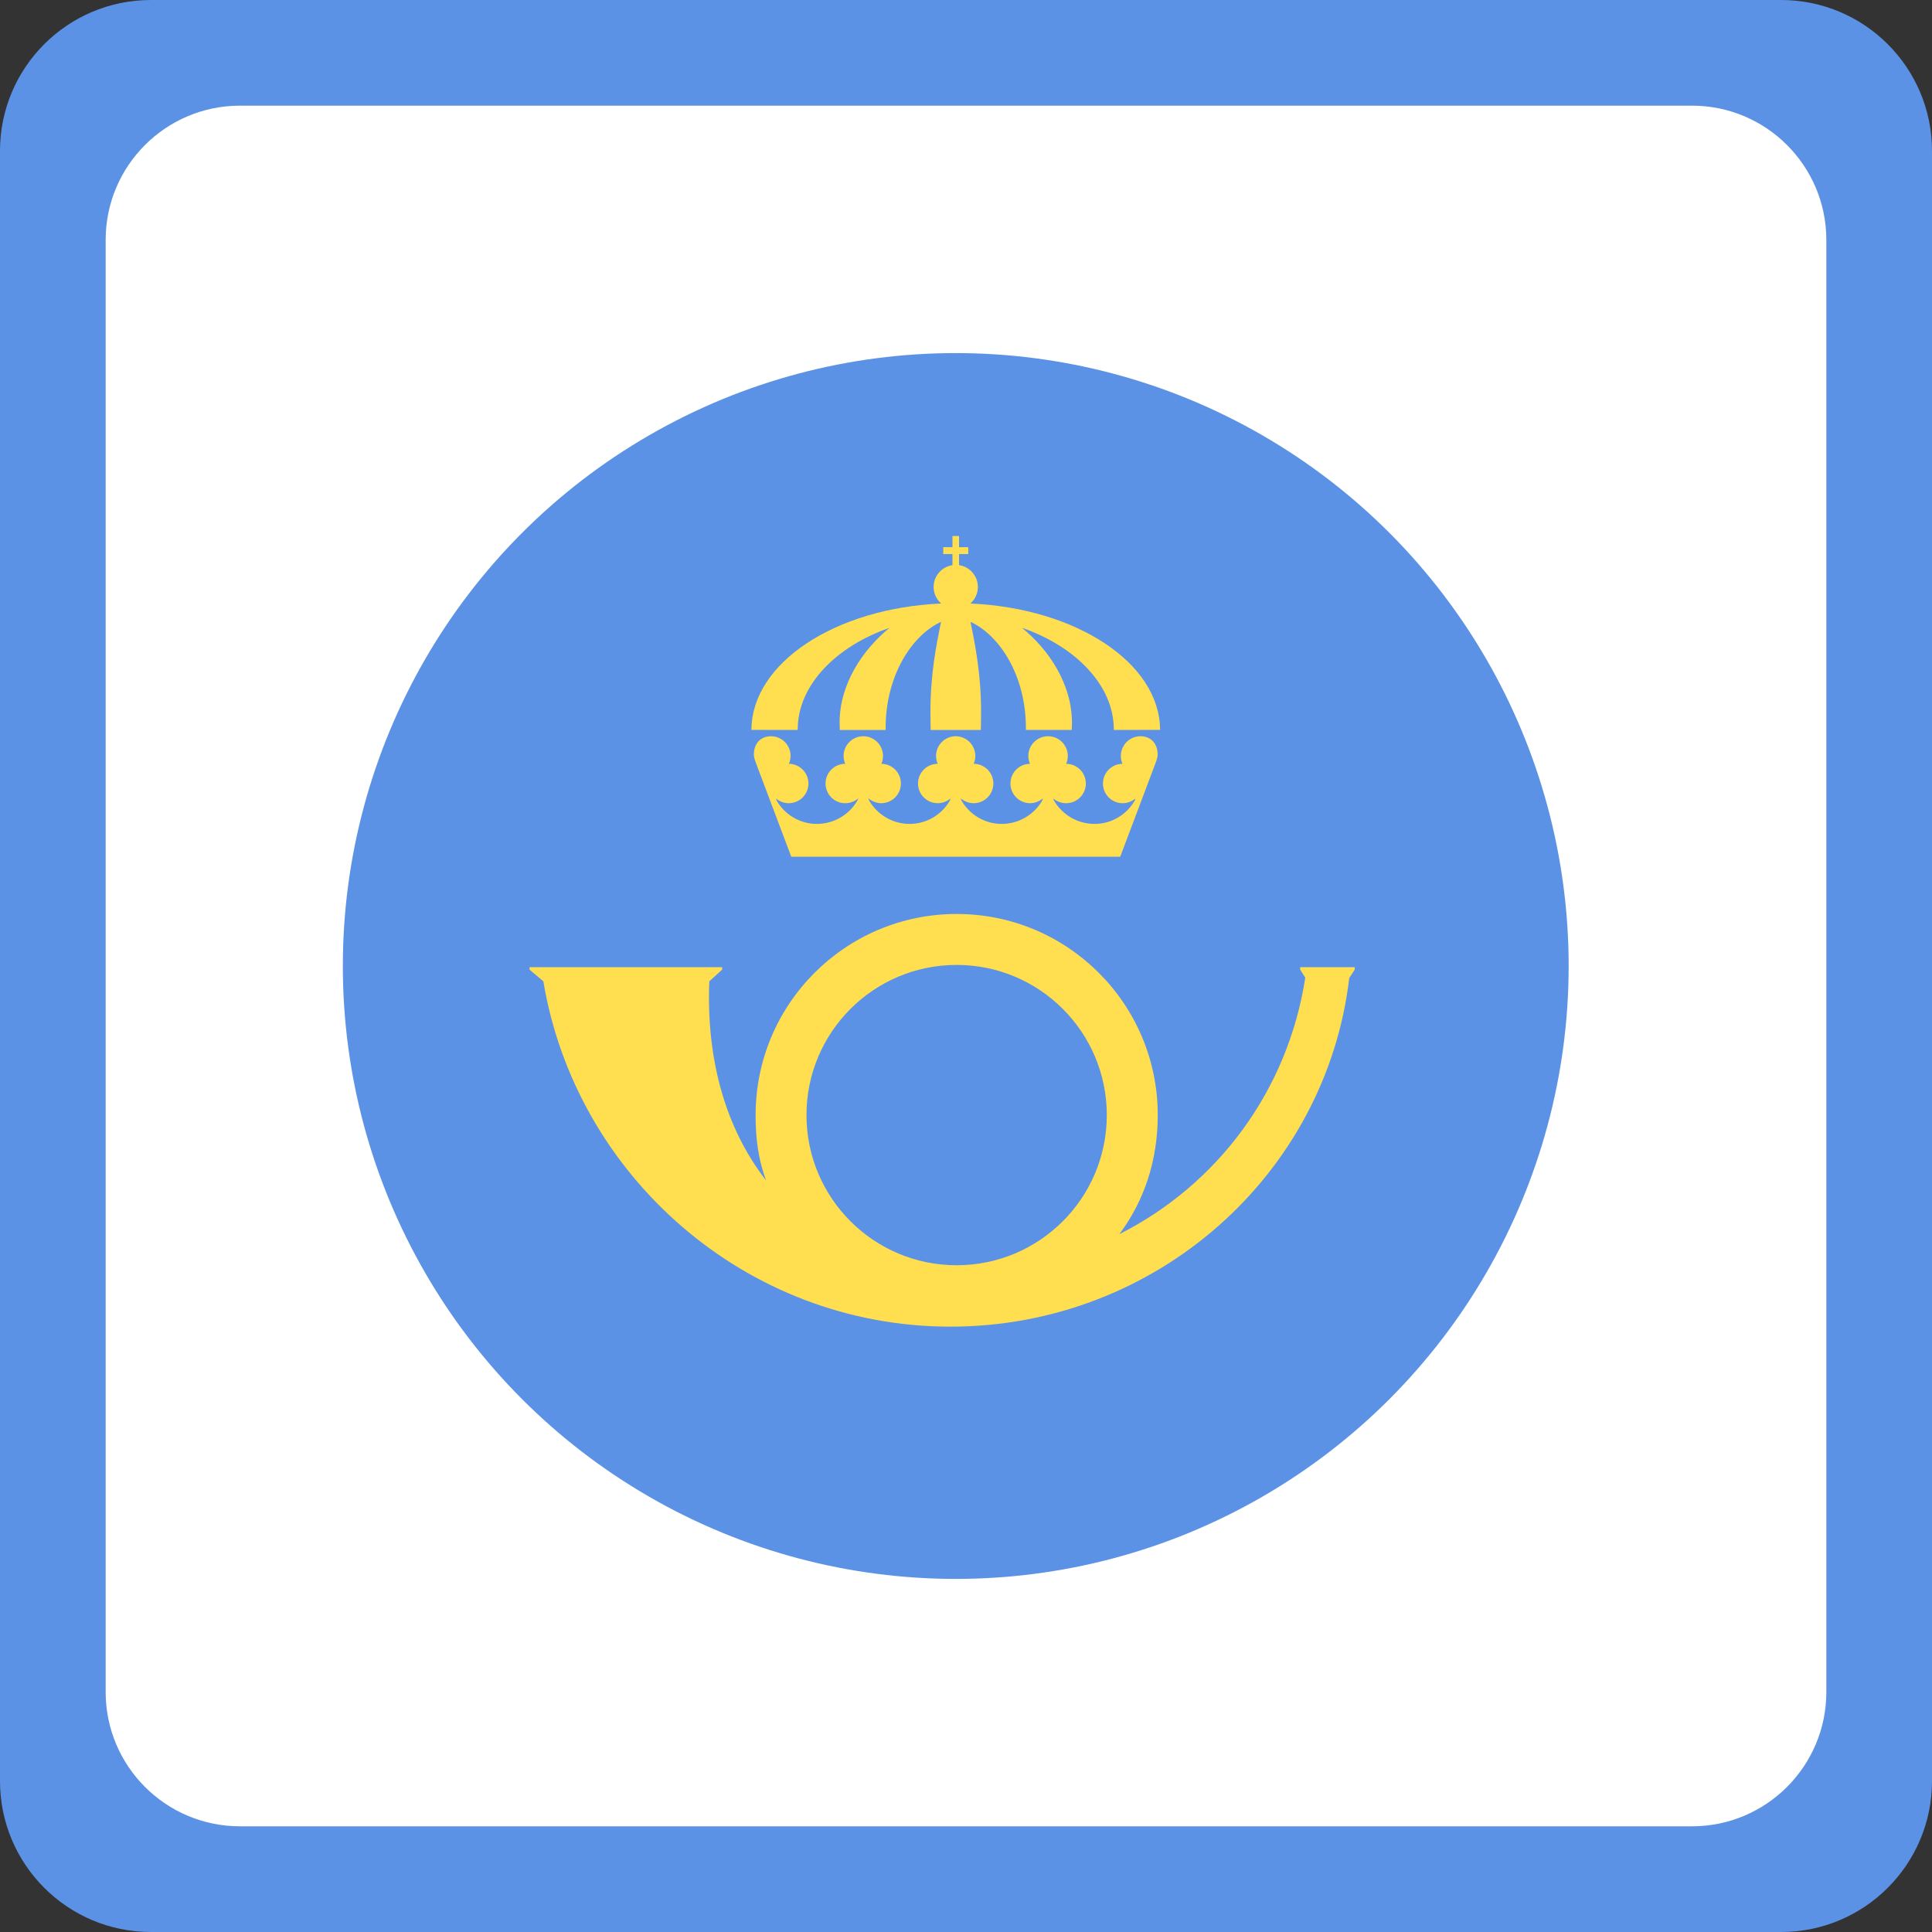
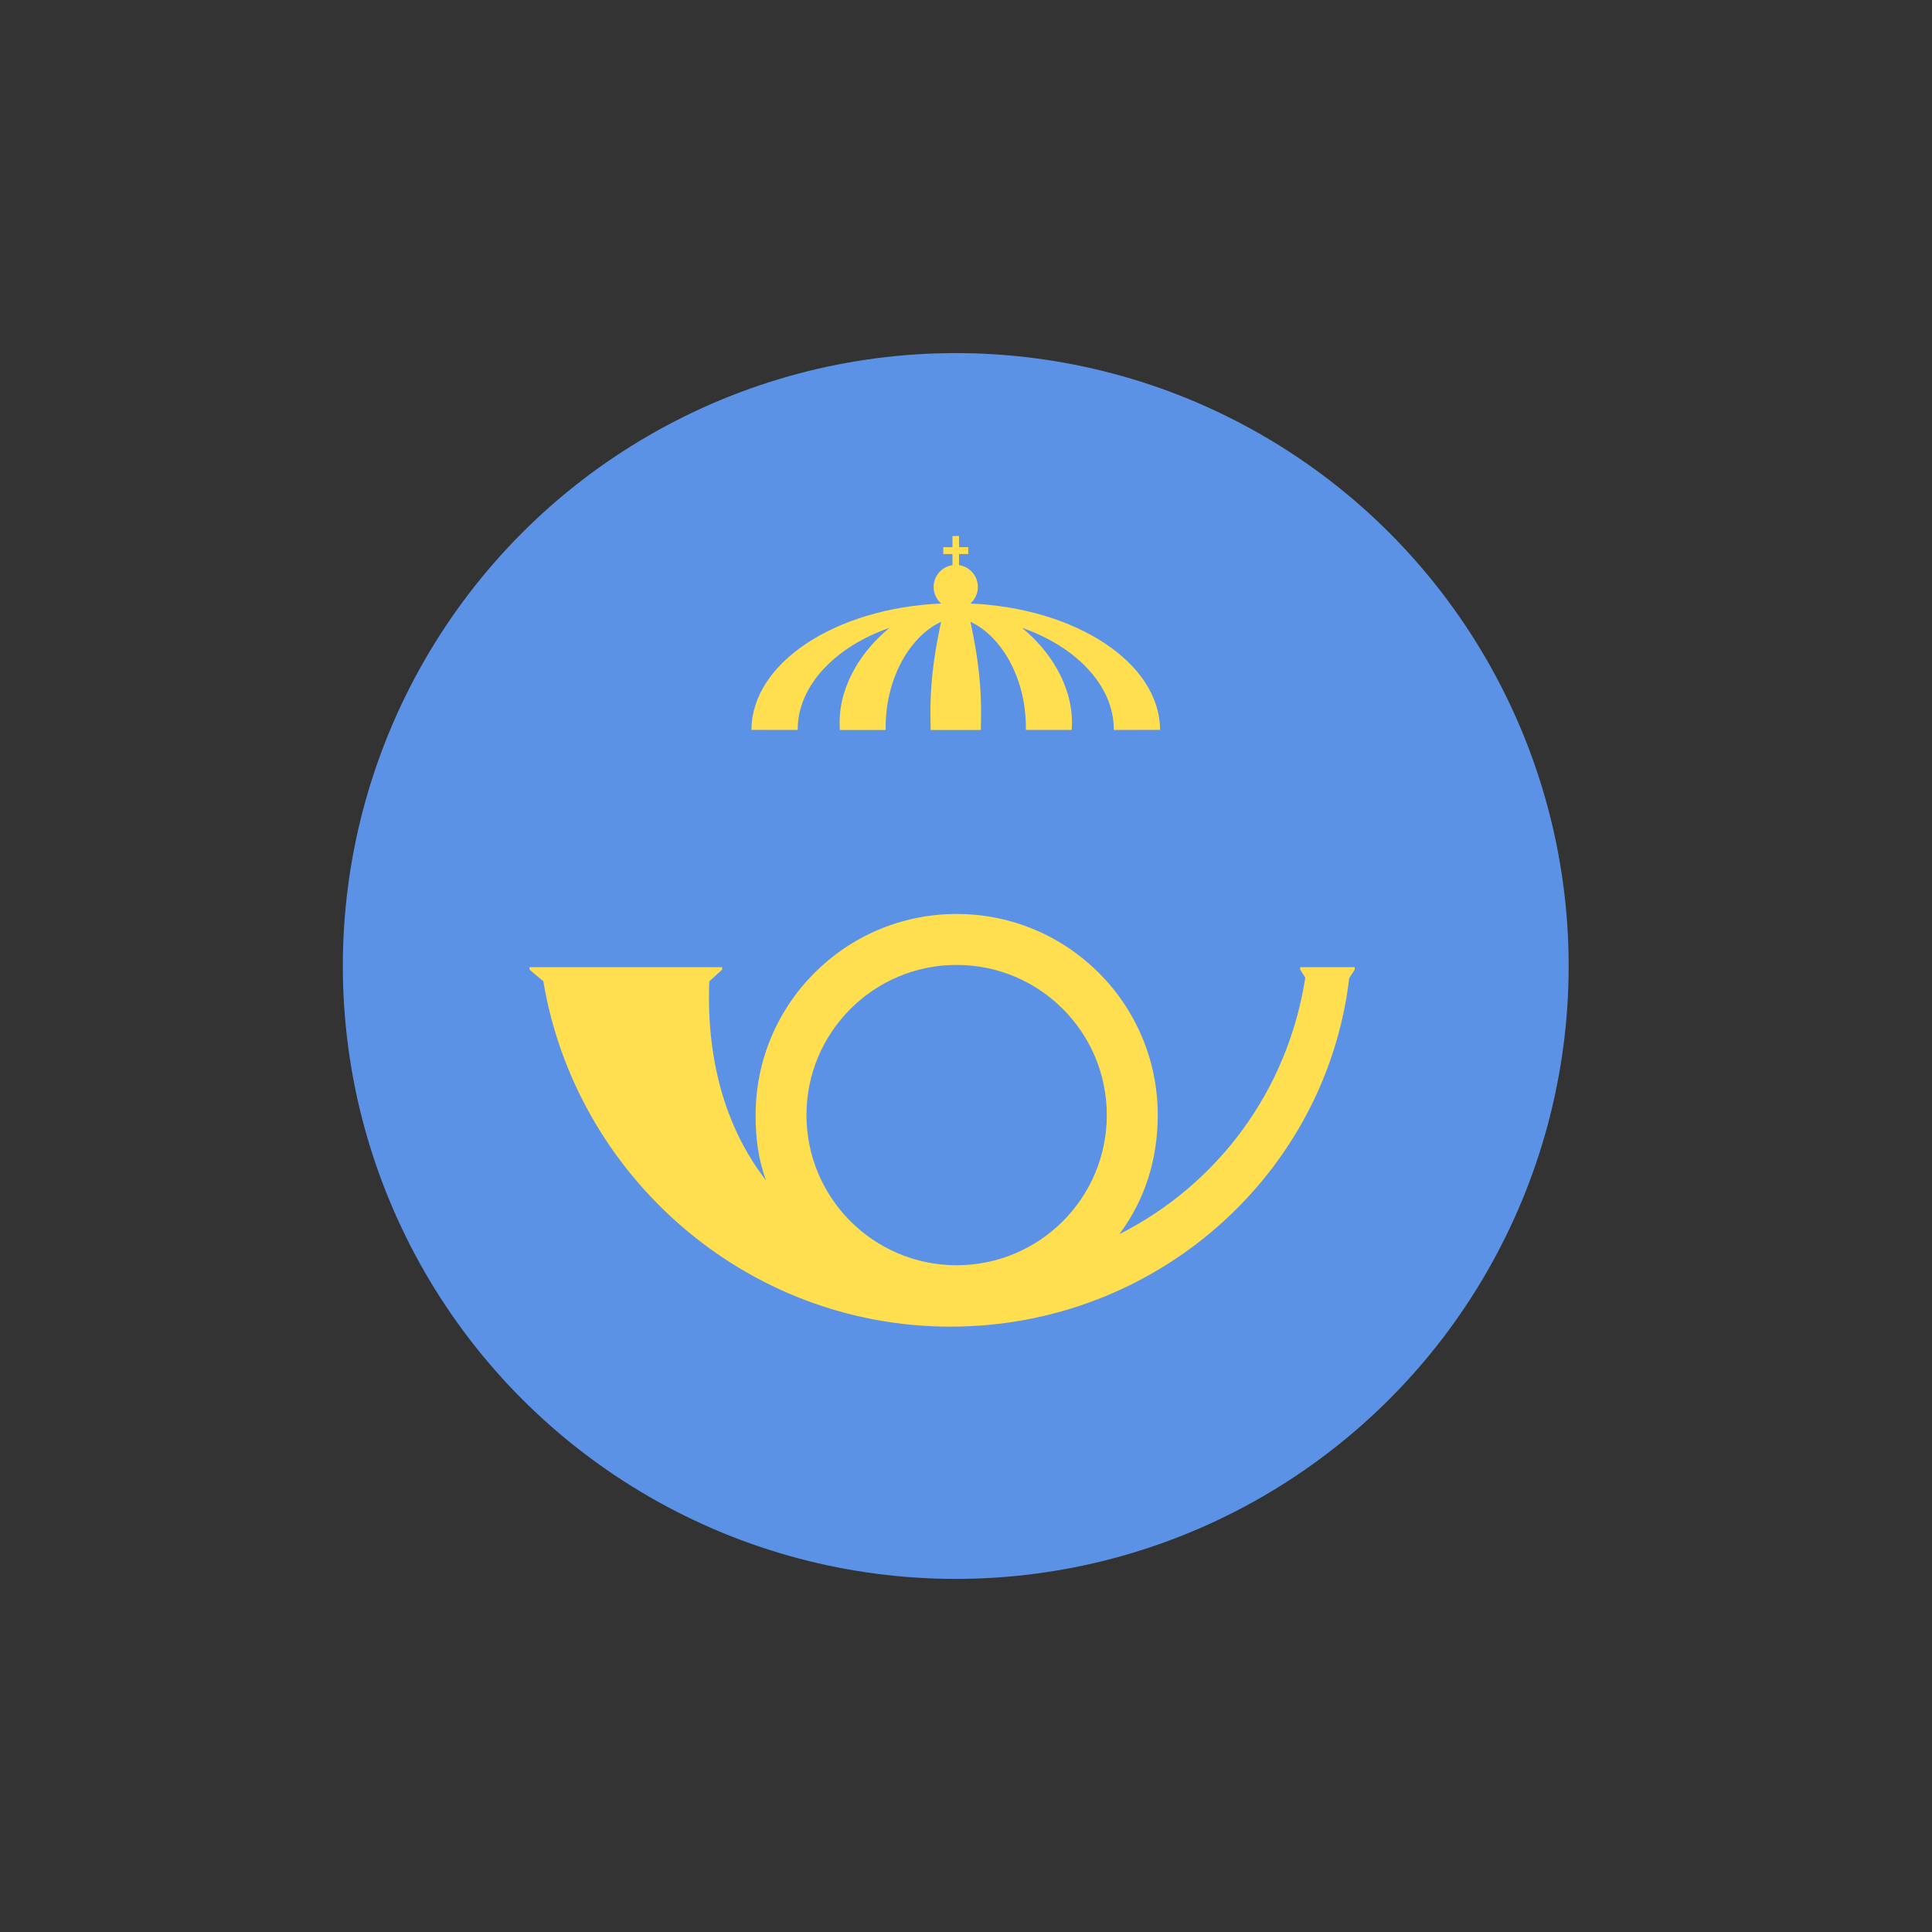
<svg xmlns="http://www.w3.org/2000/svg" x="0px" y="0px" width="128px" height="128px" viewBox="0 0 128 128" enable-background="new 0 0 128 128">
  <rect x="0" y="0" width="128" height="128" fill="#333333" stroke="none" />
-   <rect x="5" y="6" fill="#FFF" width="119" height="116" />
-   <path fill="#5B92E6" d="M10,0C4.477,0,0,4.477,0,10v108c0,5.523,4.477,10,10,10h108c5.521,0,10-4.477,10-10V10 c0-5.523-4.479-10-10-10H10z M121,15.9v96.197c0,4.916-3.984,8.901-8.9,8.901H15.901c-4.916,0-8.901-3.985-8.901-8.901V15.9 C7,10.984,10.985,7,15.901,7h96.197C117.016,7,121,10.985,121,15.9z" />
  <circle fill="#5B92E6" cx="63.321" cy="64" r="40.607" />
  <path fill="#FFDF4F" d="M47.844,64.241V64.08H35.083v0.161l0.915,0.773c2.14,12.847,13.388,22.88,26.968,22.88 c13.646,0,24.892-10.094,26.425-23.096l0.363-0.557v-0.161h-3.615v0.161l0.34,0.527c-1.154,7.483-5.799,13.702-12.317,16.998 c1.659-2.223,2.542-4.901,2.542-7.891c0-7.357-5.967-13.322-13.322-13.322c-7.358,0-13.321,5.965-13.321,13.322 c0,1.593,0.177,2.911,0.689,4.327c-2.766-3.564-3.957-8.167-3.757-13.186L47.844,64.241z M63.38,63.929 c5.494,0,9.948,4.453,9.948,9.948s-4.454,9.949-9.948,9.949c-5.494,0-9.949-4.455-9.949-9.949S57.886,63.929,63.38,63.929z" />
  <path fill="#FFDF4F" d="M76.857,48.357c-0.016-4.437-5.553-8.064-12.566-8.373c0.305-0.268,0.496-0.659,0.496-1.097 c0-0.733-0.542-1.341-1.248-1.444v-0.736h0.61v-0.453h-0.61v-0.743h-0.435v0.743h-0.61v0.453h0.61v0.736 c-0.706,0.104-1.249,0.711-1.249,1.444c0,0.438,0.194,0.829,0.497,1.097c-7.013,0.309-12.552,3.938-12.567,8.373l3.065,0.004V48.33 c0-2.965,2.585-5.523,6.085-6.734c-1.783,1.449-3.31,3.726-3.31,6.287c0,0.16,0.01,0.319,0.014,0.479h3.036v-0.133 c0-3.51,1.775-6.168,3.672-7.03c-0.327,1.571-0.704,3.513-0.704,5.993c0,0.397,0.011,0.787,0.016,1.17h3.323 C64.988,47.978,65,47.589,65,47.191c0-2.48-0.377-4.422-0.704-5.993c1.896,0.862,3.672,3.521,3.672,7.03v0.133h3.036 c0.005-0.159,0.016-0.318,0.016-0.479c0-2.562-1.528-4.838-3.311-6.287c3.5,1.211,6.084,3.771,6.084,6.734v0.031L76.857,48.357z" />
-   <path fill="#FFDF4F" d="M51.077,48.778c-0.632,0-1.132,0.429-1.132,1.221c0,0.215,0.122,0.505,0.209,0.74 c0.321,0.851,2.27,6.023,2.27,6.023h10.897h10.896c0,0,1.949-5.173,2.271-6.023c0.088-0.234,0.209-0.525,0.209-0.74 c0-0.792-0.502-1.221-1.135-1.221c-0.72,0-1.304,0.585-1.304,1.305c0,0.185,0.039,0.361,0.107,0.521 c-0.714,0.008-1.292,0.588-1.292,1.306c0,0.721,0.584,1.305,1.308,1.305c0.315,0,0.609-0.116,0.835-0.307 c-0.005,0.052-0.023,0.107-0.046,0.151c-0.534,0.912-1.521,1.527-2.653,1.527c-1.145,0-2.154-0.622-2.686-1.546 c-0.021-0.044-0.038-0.073-0.063-0.147c0.229,0.197,0.539,0.322,0.865,0.322c0.721,0,1.307-0.582,1.307-1.305 c0-0.72-0.584-1.303-1.303-1.306c0.068-0.159,0.107-0.335,0.107-0.521c0-0.72-0.585-1.305-1.305-1.305 c-0.725,0-1.309,0.585-1.309,1.305c0,0.186,0.039,0.361,0.107,0.521c-0.715,0.007-1.292,0.588-1.292,1.305 c0,0.721,0.585,1.305,1.306,1.305c0.321,0,0.623-0.132,0.85-0.322c-0.019,0.07-0.035,0.115-0.066,0.171 c-0.532,0.909-1.536,1.523-2.668,1.523c-1.131,0-2.117-0.612-2.651-1.521c0.002,0-0.047-0.092-0.068-0.174 c0.229,0.197,0.533,0.323,0.858,0.323c0.721,0,1.307-0.583,1.307-1.305c0-0.72-0.584-1.303-1.305-1.306 c0.07-0.159,0.109-0.335,0.109-0.521c0-0.718-0.582-1.302-1.3-1.305c-0.72,0.003-1.301,0.587-1.301,1.305 c0,0.186,0.039,0.361,0.109,0.521c-0.72,0.003-1.304,0.586-1.304,1.306c0,0.721,0.584,1.305,1.306,1.305 c0.324,0,0.63-0.125,0.857-0.323c-0.021,0.082-0.068,0.174-0.067,0.174c-0.534,0.908-1.521,1.521-2.651,1.521 c-1.132,0-2.135-0.612-2.669-1.523c-0.031-0.056-0.048-0.101-0.066-0.171c0.227,0.19,0.53,0.322,0.849,0.322 c0.722,0,1.307-0.582,1.307-1.305c0-0.717-0.579-1.299-1.293-1.305c0.069-0.16,0.107-0.336,0.107-0.521 c0-0.72-0.585-1.305-1.306-1.305c-0.72,0-1.305,0.585-1.305,1.305c0,0.186,0.039,0.361,0.108,0.521 c-0.72,0.003-1.303,0.586-1.303,1.306c0,0.721,0.584,1.305,1.305,1.305c0.326,0,0.636-0.125,0.865-0.322 c-0.023,0.074-0.04,0.104-0.063,0.147c-0.529,0.925-1.541,1.546-2.684,1.546c-1.131,0-2.121-0.615-2.652-1.527 c-0.023-0.043-0.041-0.1-0.048-0.151c0.227,0.189,0.518,0.307,0.836,0.307c0.721,0,1.307-0.583,1.307-1.305 c0-0.718-0.578-1.3-1.293-1.306c0.07-0.159,0.108-0.336,0.108-0.521C52.383,49.363,51.798,48.778,51.077,48.778z" />
</svg>